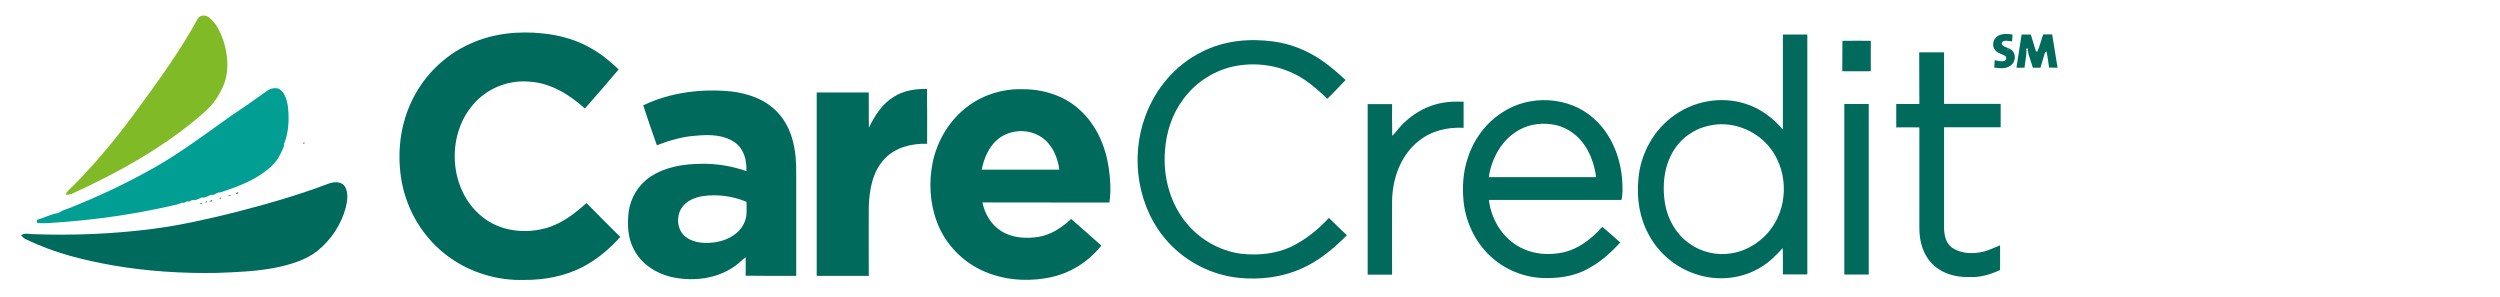
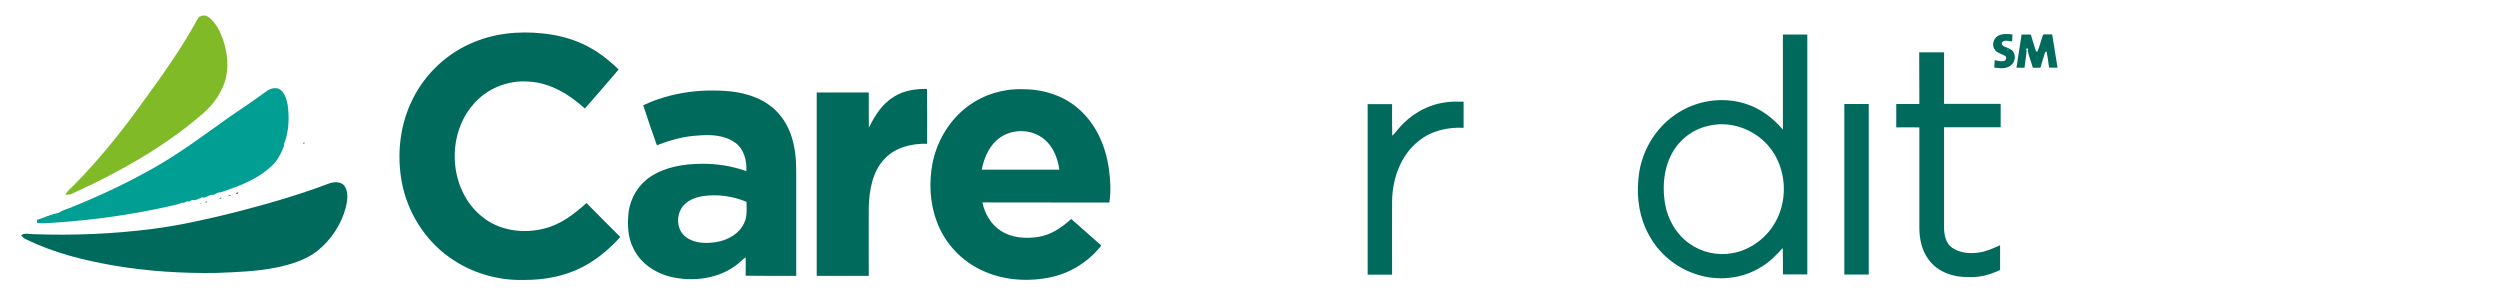
<svg xmlns="http://www.w3.org/2000/svg" version="1.1" id="Layer_1" x="0px" y="0px" viewBox="0 0 1709.3 202.9" style="enable-background:new 0 0 1709.3 202.9;" xml:space="preserve">
  <style type="text/css">
	.st0{fill:#80BA27;}
	.st1{fill:#006A5C;}
	.st2{fill:#019E93;}
</style>
  <g>
    <g id="_x23_80ba27ff">
      <path class="st0" d="M135,13.2c1.4-3.1,5.7-3.3,8-1.2c4.8,3.8,7.5,9.6,9.6,15.3c3.7,11.1,4.4,24-1.4,34.5    c-2.8,5.9-7.1,11.1-12,15.4c-26.4,23.1-57.4,40.3-89.2,54.9c-1.6,0.9-3.4,1.1-5.3,1c1.3-2.7,3.8-4.4,5.8-6.5    c16.9-17.1,32.1-35.9,46.1-55.4C110.3,52.5,123.8,33.6,135,13.2z" />
    </g>
    <g id="_x23_006a5cff">
      <path class="st1" d="M321.3,30c15.6-7.2,33.3-9,50.2-7.1c11.7,1.2,23.2,4.5,33.3,10.5c6.7,3.8,12.6,8.8,18.2,14.1    c-7.6,9-15.3,17.8-23.1,26.7c-10.6-9.6-23.7-17.7-38.4-18.4c-14.3-1.2-28.9,4.8-38.1,15.8c-18.6,21.5-16.3,58.2,5.9,76.3    c11.7,9.8,28.2,12.1,42.7,8.4c11.2-2.7,20.6-9.9,29-17.5c7.6,7.8,15.4,15.5,23.1,23.2c-7.2,8.1-15.7,15.2-25.3,20.3    c-12.5,6.6-26.7,9.2-40.7,9.1c-17.9,0.5-36-4.9-50.6-15.3c-17.3-12.2-29.2-31.5-32.9-52.2c-3.1-17.6-1.4-36.2,5.9-52.6    C288.5,53,303.3,38,321.3,30z" />
      <path class="st1" d="M1219,23.6c5.6,0,11.1,0,16.7,0c0,54.7,0,109.4,0,164c-5.6,0-11.2,0-16.7,0c0-6,0.1-12-0.1-18    c-4.3,4.6-8.7,9.3-14.2,12.6c-13.3,8.6-30.4,10.3-45.3,5.2c-13.5-4.4-25.2-14.1-31.9-26.6c-6.5-11.5-8.6-25.1-7.3-38.2    c1.3-17.5,10.7-34.3,25.2-44.2c13.7-9.6,31.9-12.6,47.9-7.5c10.1,3.1,18.9,9.7,25.7,17.7C1219,67,1219,45.3,1219,23.6     M1168.7,85.9c-8,1.6-15.4,5.9-20.7,12c-9.9,11.3-12,27.4-9.5,41.8c1.9,10.5,7.6,20.5,16.4,26.7c8.4,6.1,19.3,8.6,29.5,6.7    c11-1.9,21-8.6,27.3-17.8c11.5-16.4,10.5-40.5-2.7-55.7C1199.3,88.4,1183.4,82.5,1168.7,85.9z" />
      <path class="st1" d="M1365.9,24.6c3.1-1.8,6.8-1.5,10.1-1c-0.1,1.6-0.2,3.1-0.3,4.7c-2.3-0.1-5.7-1.5-7.1,1.1    c0.1,2.7,3.7,2.8,5.6,4.1c4.1,1.7,4.4,7.8,1.3,10.6c-3.1,3.2-8,2.7-12,2.1c0.1-1.7,0.2-3.4,0.3-5.1c2.2,0.5,4.4,1.1,6.6,0.6    c1.2-0.6,1.8-2.3,0.8-3.3c-2.2-1.5-5.1-1.8-6.9-3.9C1361.6,31.6,1362.6,26.6,1365.9,24.6z" />
      <path class="st1" d="M1382.2,23.6c2.1,0,4.1,0,6.3,0c1.1,3.8,2.4,7.6,3.5,11.4l0.9,0.4c1.8-3.8,2.6-8,4.1-11.9c2,0,4,0,6.1,0    c1.3,7.6,2.4,15.2,3.7,22.8c-2,0-3.9,0-5.8-0.1c-0.5-3.7-1-7.4-1.7-11l-1,0.5c-1.2,3.5-2.1,7.1-3.2,10.6c-1.8,0-3.5,0-5.2,0    c-1.1-4-2.8-7.8-3.5-11.8c1.1-1.9-1.9-1.9-0.8,0c-0.2,4-1,7.9-1.4,11.8c-1.9,0-3.7,0-5.5,0C1379.8,38.8,1381.1,31.2,1382.2,23.6z" />
-       <path class="st1" d="M821.7,35.5c15-7.8,32.6-9.4,49.2-7.1c11.9,1.6,23.3,6.3,33.1,13.1c5.7,3.9,10.9,8.5,16,13.2    c-4.1,4.3-8.2,8.7-12.5,12.9c-4.7-4.6-9.6-9-15-12.7c-13.4-9.2-30.4-12.7-46.4-10c-14.6,2.4-28.1,10.7-36.9,22.7    c-7.8,10.2-11.9,22.9-12.7,35.7c-1.3,16.4,2.9,33.4,12.7,46.7c9.3,12.7,23.9,21.5,39.5,23.5c11.5,1.3,23.5,0.1,34.1-4.8    c9.8-4.8,18.4-11.7,25.8-19.7c4.2,3.9,8.1,8,12.3,11.8c-9,9.1-19.1,17.6-31,22.8c-13.6,6.1-28.8,7.9-43.5,6.3    c-18-2-35.1-10.7-47.4-24c-21.1-22.8-26.6-57.7-15.9-86.5C790,60.5,803.8,44.2,821.7,35.5z" />
-       <path class="st1" d="M1259.7,27.9c6.5-0.1,12.9,0,19.4,0c0,6.9,0,13.9,0,20.8c-6.5,0-13,0.1-19.5,0    C1259.7,41.7,1259.7,34.8,1259.7,27.9z" />
      <path class="st1" d="M1312.2,35.8c5.7,0,11.3,0,17,0c0,11.7,0,23.5,0,35.2c12.9,0,25.8,0,38.7,0c0,5.3,0,10.7,0,16    c-12.9,0-25.8,0-38.7,0c0,23.1,0,46.3,0,69.4c0.2,4.7,1.3,10,5.3,12.8c5.4,3.9,12.5,4.4,18.9,3.4c5-0.7,9.5-3,14.1-4.9    c0,5.6,0,11.2,0,16.9c-6.6,3.1-13.8,5.2-21.1,4.8c-10.4,0.4-21.7-3.3-27.9-12.1c-4.6-6.2-6.2-14.1-6.2-21.7c0-22.8,0-45.7,0-68.5    c-5.3-0.1-10.5,0-15.8,0c0-5.3,0-10.7,0-16c5.2,0,10.5,0,15.8,0C1312.2,59.3,1312.2,47.6,1312.2,35.8z" />
      <path class="st1" d="M611.4,66c6.7-4.2,14.7-5.3,22.4-5.2c0.2,12.5,0.1,25,0.1,37.5c-10.5-0.3-21.7,2.4-29.1,10.3    c-8.3,8.7-10.4,21.2-10.8,32.8c-0.1,15.7,0,31.5,0,47.2c-11.9,0-23.7,0-35.6,0c0-41.8,0-83.6,0-125.4c11.9,0,23.7,0,35.6,0    c0.1,8-0.1,16.1,0.1,24.1C598.1,79,603.3,70.8,611.4,66z" />
      <path class="st1" d="M662.1,72.4c10.6-7.8,23.8-11.8,36.9-11.4c14.1-0.1,28.5,4.3,39,13.9c11.5,10.2,17.9,25,20.1,40    c1.1,7.8,1.6,15.7,0.4,23.6c-28.9-0.1-57.9,0-86.8-0.1c1.6,7.8,5.9,15.2,12.7,19.5c7.5,4.8,16.9,5.4,25.4,4.1    c8.7-1.3,16.2-6.4,22.6-12.3c6.9,6,13.7,12.1,20.6,18.2c-9,11.4-22,19.4-36.3,22c-16.4,3.1-34,1.3-48.8-6.8    c-12.5-6.8-22.4-18.1-27.3-31.4c-4.9-12.9-5.6-27.2-2.9-40.7C640.9,95.8,649.5,81.6,662.1,72.4 M681.2,96.1    c-5.6,5.2-8.5,12.6-10,19.9c17.7,0,35.4,0,53.1,0c-1.2-9.6-6-19.6-15.2-23.9C700.2,87.8,688.6,89.2,681.2,96.1z" />
      <path class="st1" d="M439.8,72c18.5-8.8,39.6-11.5,59.9-9.5c11.9,1.3,24,5.6,32.2,14.6c6,6.4,9.5,14.8,11.1,23.4    c1.8,8.8,1.3,17.8,1.4,26.7c0,20.5,0,41,0,61.4c-11.5,0-23.1,0.1-34.6-0.1c0.1-4.2,0.1-8.4,0-12.6c-2.8,2-5.1,4.7-8,6.5    c-11.8,8.1-27,10-40.8,7.4c-11.6-2.2-22.8-9.1-27.9-19.9c-4-7.7-4.2-16.6-3.3-25c1.3-9.6,6.7-18.6,14.8-24    c10.2-6.8,22.7-8.8,34.8-8.9c10.5-0.2,21,1.5,30.9,5c0.4-7.2-1.6-15.1-7.7-19.5c-7.4-5.3-17.1-5.6-25.8-4.8    c-9.6,0.5-18.8,3.2-27.7,6.6C445.8,90.2,442.8,81.1,439.8,72 M480.5,134.1c-4.9,0.8-9.8,2.6-13.2,6.4c-5.3,6-5,16.7,1.7,21.6    c5.9,4.4,13.8,4.5,20.8,3.4c7.9-1.3,16-5.8,19.2-13.5c2-4.4,1.4-9.3,1.4-14C501.1,134.1,490.6,132.6,480.5,134.1z" />
-       <path class="st1" d="M1027.1,76.9c18.7-12.5,45.8-11.1,62.6,4.1c12.3,10.9,18.6,27.3,19.5,43.4c0.2,4.1,0.4,8.3-0.6,12.3    c-30.2,0-60.4,0-90.6,0c1.4,12.4,8.3,24.3,18.9,31c8.3,5.3,18.5,6.9,28.2,5.5c12.1-1.4,22.5-9.1,30.4-18.1    c4.2,3.4,8.2,7.1,12.3,10.7c-5.8,6.3-12.2,12.2-19.6,16.5c-8.9,5.7-19.7,7.9-30.2,7.8c-13.1,0.3-26.1-4.3-36.2-12.5    c-12-9.7-19.5-24.5-21.1-39.7c-1-10-0.4-20.2,2.8-29.7C1007.5,95.5,1015.8,84.1,1027.1,76.9 M1038.9,88.7    c-11.9,6.4-19,19.3-21,32.4c24.5,0,48.9,0,73.4,0c-1-7.4-3.3-14.8-7.4-21.1c-4.6-7.1-11.8-12.6-20.2-14.5    C1055.5,83.7,1046.4,84.5,1038.9,88.7z" />
      <path class="st1" d="M988.1,70c4.2-0.7,8.4-0.5,12.6-0.5c0,6,0,11.9,0,17.9c-10.8-0.6-22.1,2-30.6,8.9    c-12.3,9.6-18,25.5-18.3,40.8c-0.1,16.9,0,33.8,0,50.7c-5.6,0-11.2,0-16.7,0c0-38.9,0-77.7,0-116.6c5.6,0,11.2,0,16.7,0    c0,7.2-0.1,14.4,0.1,21.6c1.9-1.5,3.1-3.6,4.8-5.4C964.7,78.1,975.9,71.7,988.1,70z" />
      <path class="st1" d="M1261,71.1c5.6,0,11.2,0,16.7,0c0,38.9,0,77.7,0,116.6c-5.6,0-11.2,0-16.7,0C1261,148.8,1261,109.9,1261,71.1    z" />
      <path class="st1" d="M171.4,79.5c0,0,0.1-0.1,0.2-0.1C171.6,79.4,171.5,79.5,171.4,79.5z" />
      <path class="st1" d="M207.3,98.5c0.2-0.4,0.5-1.2,0.7-1.7c0,0.4,0,1.2,0.1,1.5L207.3,98.5z" />
      <path class="st1" d="M224.6,125.6c3.6-1.4,8.8-1.8,11.2,1.9c2.6,4.4,1.7,9.7,0.6,14.4c-3,11.5-10,22-19.2,29.5    c-8.1,6.4-18.3,9.4-28.2,11.5c-13.5,2.7-27.3,3.2-41,3.7c-23.4,0.4-46.8-1.1-69.9-5c-20.7-3.6-41.4-8.7-60.3-18    c-1.4-0.5-2.4-1.6-3.3-2.7c2.3-1.9,5.3-0.8,8-0.8c27.3,1,54.8-0.1,81.9-3.6c18.7-2.4,37.1-6.6,55.3-11.1    C181.6,139.8,203.4,133.6,224.6,125.6z" />
      <path class="st1" d="M161.2,132.1c0.4-0.2,1.3-0.5,1.7-0.7l-0.1,0.8l-0.9,0.4L161.2,132.1z" />
      <path class="st1" d="M155.9,133.9c0.4-0.2,1.3-0.5,1.7-0.7l-0.1,0.8C157.1,133.9,156.3,133.9,155.9,133.9z" />
      <path class="st1" d="M149.7,135.7c0.4-0.2,1.2-0.6,1.6-0.7l-0.1,0.8C150.8,135.7,150.1,135.7,149.7,135.7z" />
-       <path class="st1" d="M143.4,137.4c0.4-0.2,1.3-0.5,1.7-0.6l-0.2,0.8l-0.9,0.3L143.4,137.4z" />
      <path class="st1" d="M139.9,138.3c0.4-0.2,1.2-0.5,1.7-0.6l-0.2,0.7C141,138.4,140.3,138.3,139.9,138.3z" />
-       <path class="st1" d="M136.3,139.3c0.4-0.2,1.2-0.5,1.6-0.6l-0.1,0.8C137.5,139.4,136.7,139.3,136.3,139.3z" />
+       <path class="st1" d="M136.3,139.3c0.4-0.2,1.2-0.5,1.6-0.6C137.5,139.4,136.7,139.3,136.3,139.3z" />
      <path class="st1" d="M53,145.3l0.8-0.4l0.7,0.4c-0.4,0.2-1.2,0.6-1.6,0.8L53,145.3z" />
    </g>
    <g id="_x23_019e93ff">
      <path class="st2" d="M1372.4,34.6c-1.1-1.9,1.9-1.9,0.8,0H1372.4z" />
      <path class="st2" d="M182.2,62.4c2.4-1.8,5.6-2.7,8.4-1.7c4,2.1,5.3,7,6.1,11.1c1.1,8.3,0.9,17.1-1.9,25c-0.2,0.4-0.5,1.2-0.7,1.7    c0.4,1.2-0.5,2.4-0.8,3.5c-1.5,3.4-3.2,6.8-5.7,9.6c-9.9,10.5-23.7,15.6-37.1,20l-0.8-0.1c-0.4,0.2-1.3,0.5-1.7,0.7    c-1.1,0.7-2.4,1.4-3.7,1c-0.4,0.2-1.3,0.5-1.7,0.7c-1.4,0.7-3,1.5-4.6,1.1c-0.4,0.2-1.2,0.5-1.6,0.7c-1.4,0.6-3,1.5-4.6,1    c-0.4,0.2-1.3,0.5-1.7,0.6l-0.8,0.6l-1-0.3c-0.4,0.2-1.2,0.5-1.7,0.6l-0.9,0.6l-1-0.3c-0.4,0.2-1.2,0.5-1.6,0.6    c-1.6,0.7-3.4,1-5.1,1.4c-27.3,6.3-55.1,10.1-83,11.9c-3.2,0.2-6.5,0.4-9.7,0c0-0.5,0-1.5,0-2.1c4.8-1.4,9.4-3.8,14.3-4.6    c0.4-0.2,1.2-0.6,1.6-0.8c2-1.3,4.3-1.8,6.4-2.7c19.1-7.6,37.7-16.3,55.6-26.3c19.3-10.7,36.9-24,54.9-36.8c0,0,0.1-0.1,0.2-0.1    C166.3,73.7,174.3,68.1,182.2,62.4z" />
    </g>
  </g>
</svg>